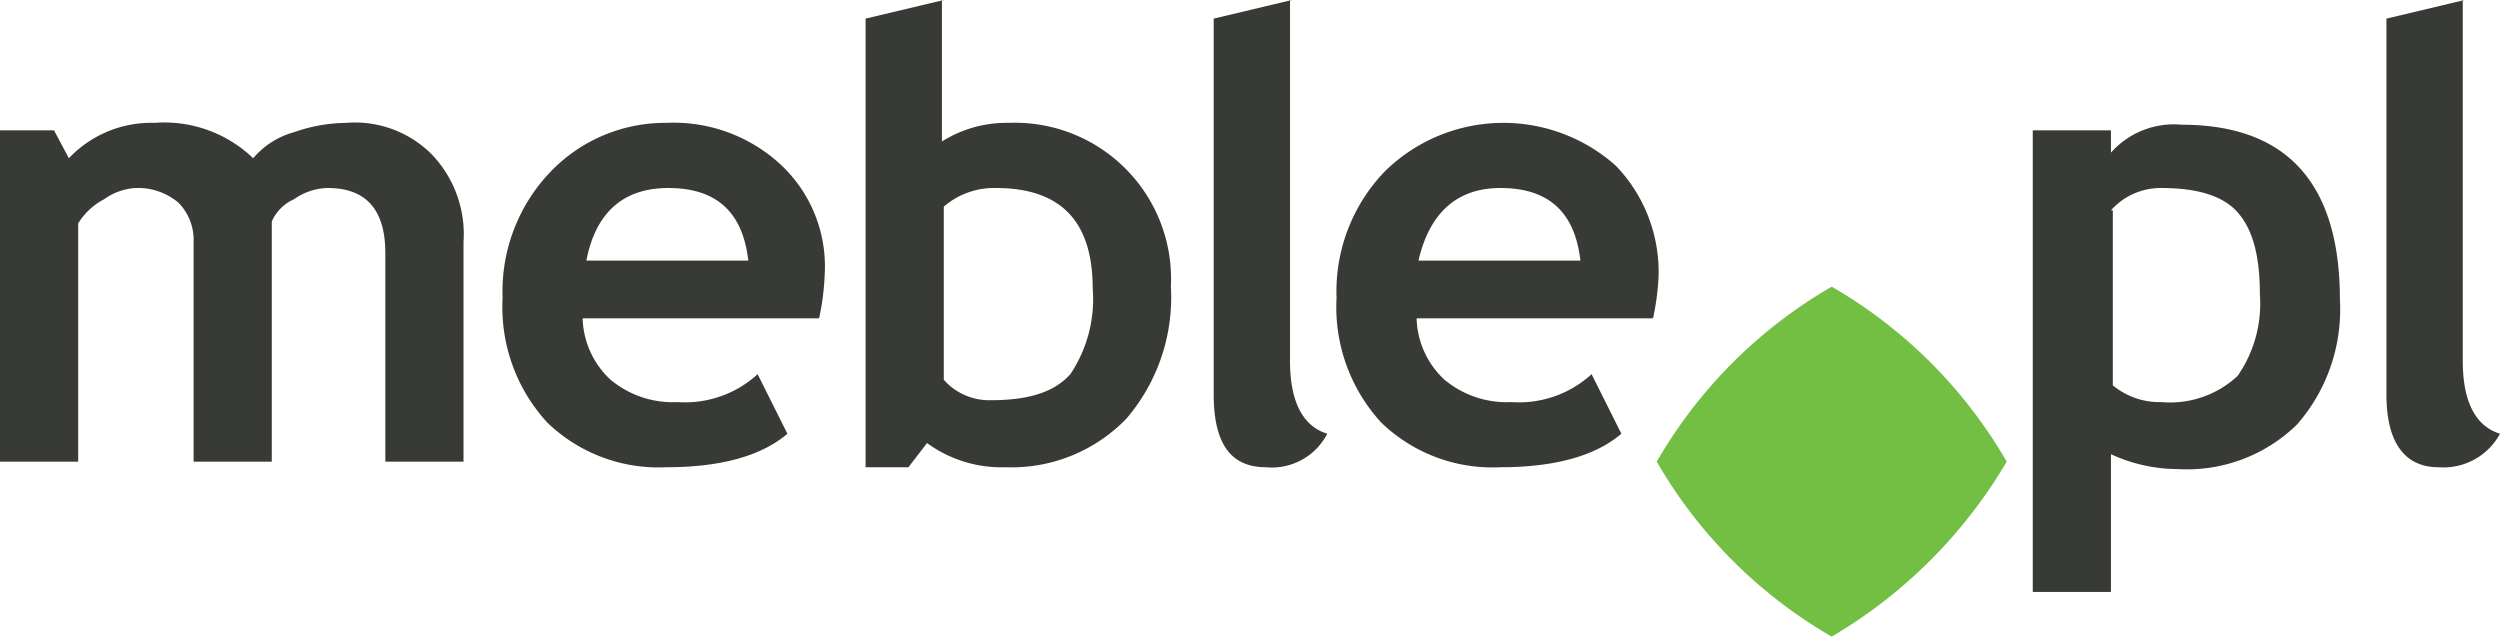
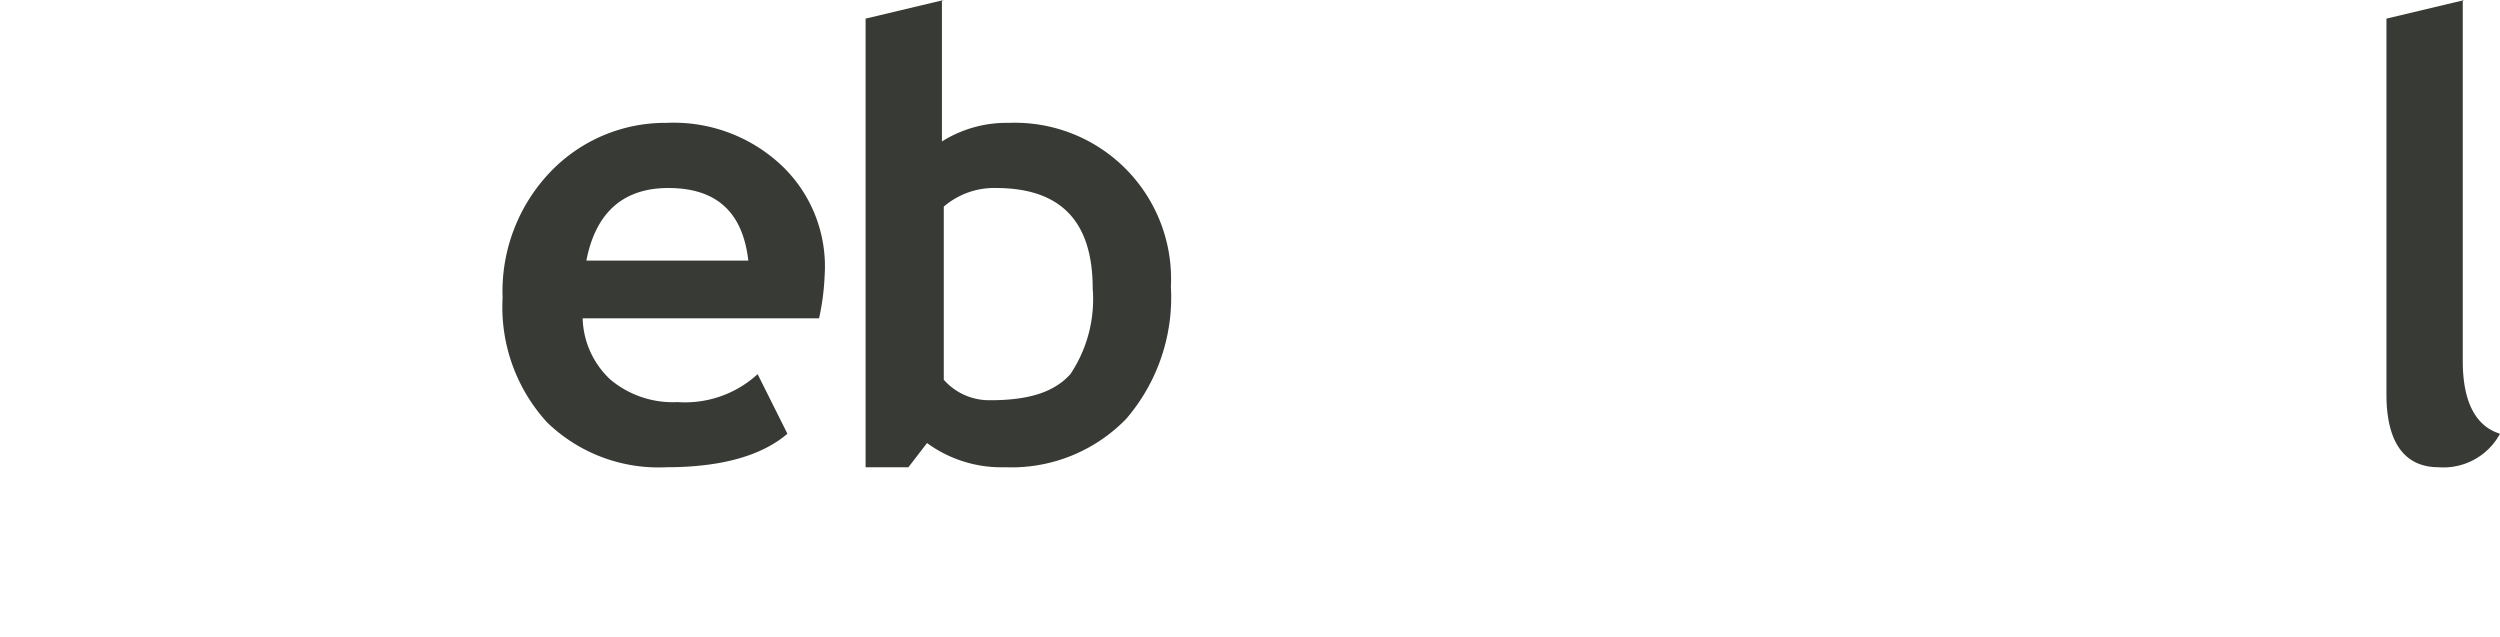
<svg xmlns="http://www.w3.org/2000/svg" id="Warstwa_1" data-name="Warstwa 1" viewBox="0 0 134.3 34.2">
  <defs>
    <style>.cls-1{fill:#72bf44;}.cls-2{fill:#383a35;}</style>
  </defs>
  <title>logo</title>
-   <path class="cls-1" d="M107.8,24.8a25.68,25.68,0,0,0-9.4-9.4A25.68,25.68,0,0,0,89,24.8a25.68,25.68,0,0,0,9.4,9.4A26.46,26.46,0,0,0,107.8,24.8Z" />
-   <path class="cls-2" d="M89.1,14.8a8.23,8.23,0,0,0-2.3-5.9,9.08,9.08,0,0,0-12.4.3A9.28,9.28,0,0,0,71.8,16a9.16,9.16,0,0,0,2.4,6.7,8.6,8.6,0,0,0,6.4,2.4c2.9,0,5.1-.6,6.5-1.8l-1.6-3.2a5.77,5.77,0,0,1-4.3,1.5,5.22,5.22,0,0,1-3.6-1.2,4.66,4.66,0,0,1-1.5-3.3H88.8A13.06,13.06,0,0,0,89.1,14.8Zm-8.5-4.7c2.6,0,4,1.3,4.3,3.9H76.2C76.8,11.4,78.3,10.1,80.6,10.1Z" />
-   <path class="cls-2" d="M113.4,8.2V7h-4.2V31.8h4.2V24.4a8.63,8.63,0,0,0,3.6.8,8.45,8.45,0,0,0,6.4-2.4,9.38,9.38,0,0,0,2.3-6.7c0-6.2-2.8-9.4-8.5-9.4A4.52,4.52,0,0,0,113.4,8.2Zm0,3.1a3.57,3.57,0,0,1,2.7-1.2c1.9,0,3.3.4,4.1,1.3s1.2,2.3,1.2,4.4a6.8,6.8,0,0,1-1.2,4.4,5.33,5.33,0,0,1-4.1,1.4,3.92,3.92,0,0,1-2.6-.9V11.3Z" />
  <path class="cls-2" d="M132.4,0l-4.2,1V21.2c0,2.6,1,3.9,2.8,3.9a3.45,3.45,0,0,0,3.3-1.8c-1.3-.4-2-1.7-2-3.9V0Z" />
-   <path class="cls-2" d="M3.7,8.5,2.9,7H0V24.8H4.2V12a3.56,3.56,0,0,1,1.4-1.3,3.19,3.19,0,0,1,1.7-.6,3.37,3.37,0,0,1,2.3.8,2.86,2.86,0,0,1,.8,2.1V24.8h4.2V11.9a2.33,2.33,0,0,1,1.2-1.2,3.23,3.23,0,0,1,1.8-.6c2.1,0,3.1,1.2,3.1,3.5V24.8h4.2V13a6.19,6.19,0,0,0-1.7-4.7,5.82,5.82,0,0,0-4.6-1.7,8.68,8.68,0,0,0-2.8.5,4.42,4.42,0,0,0-2.2,1.4A6.89,6.89,0,0,0,8.3,6.6,6.09,6.09,0,0,0,3.7,8.5Z" />
  <path class="cls-2" d="M50.7,0,46.5,1V25.1h2.3l1-1.3A6.77,6.77,0,0,0,54,25.1a8.58,8.58,0,0,0,6.5-2.6,10,10,0,0,0,2.4-7.1,8.39,8.39,0,0,0-8.7-8.8,6.53,6.53,0,0,0-3.6,1V0Zm2.8,10.1c3.5,0,5.2,1.8,5.2,5.4a7.23,7.23,0,0,1-1.2,4.6c-.9,1-2.3,1.4-4.3,1.4a3.25,3.25,0,0,1-2.5-1.1V11.1A4.14,4.14,0,0,1,53.5,10.1Z" />
  <path class="cls-2" d="M42,8.9a8.46,8.46,0,0,0-6.2-2.3,8.54,8.54,0,0,0-6.2,2.6A9.28,9.28,0,0,0,27,16a9.16,9.16,0,0,0,2.4,6.7,8.6,8.6,0,0,0,6.4,2.4c2.9,0,5.1-.6,6.5-1.8l-1.6-3.2a5.77,5.77,0,0,1-4.3,1.5,5.22,5.22,0,0,1-3.6-1.2,4.66,4.66,0,0,1-1.5-3.3H44a13.06,13.06,0,0,0,.3-2.3A7.48,7.48,0,0,0,42,8.9Zm-6.1,1.2c2.6,0,4,1.3,4.3,3.9H31.5C32,11.4,33.5,10.1,35.9,10.1Z" />
-   <path class="cls-2" d="M69.4,0,65.2,1V21.2c0,2.6.9,3.9,2.8,3.9a3.35,3.35,0,0,0,3.3-1.8c-1.3-.4-2-1.7-2-3.9V0Z" />
</svg>